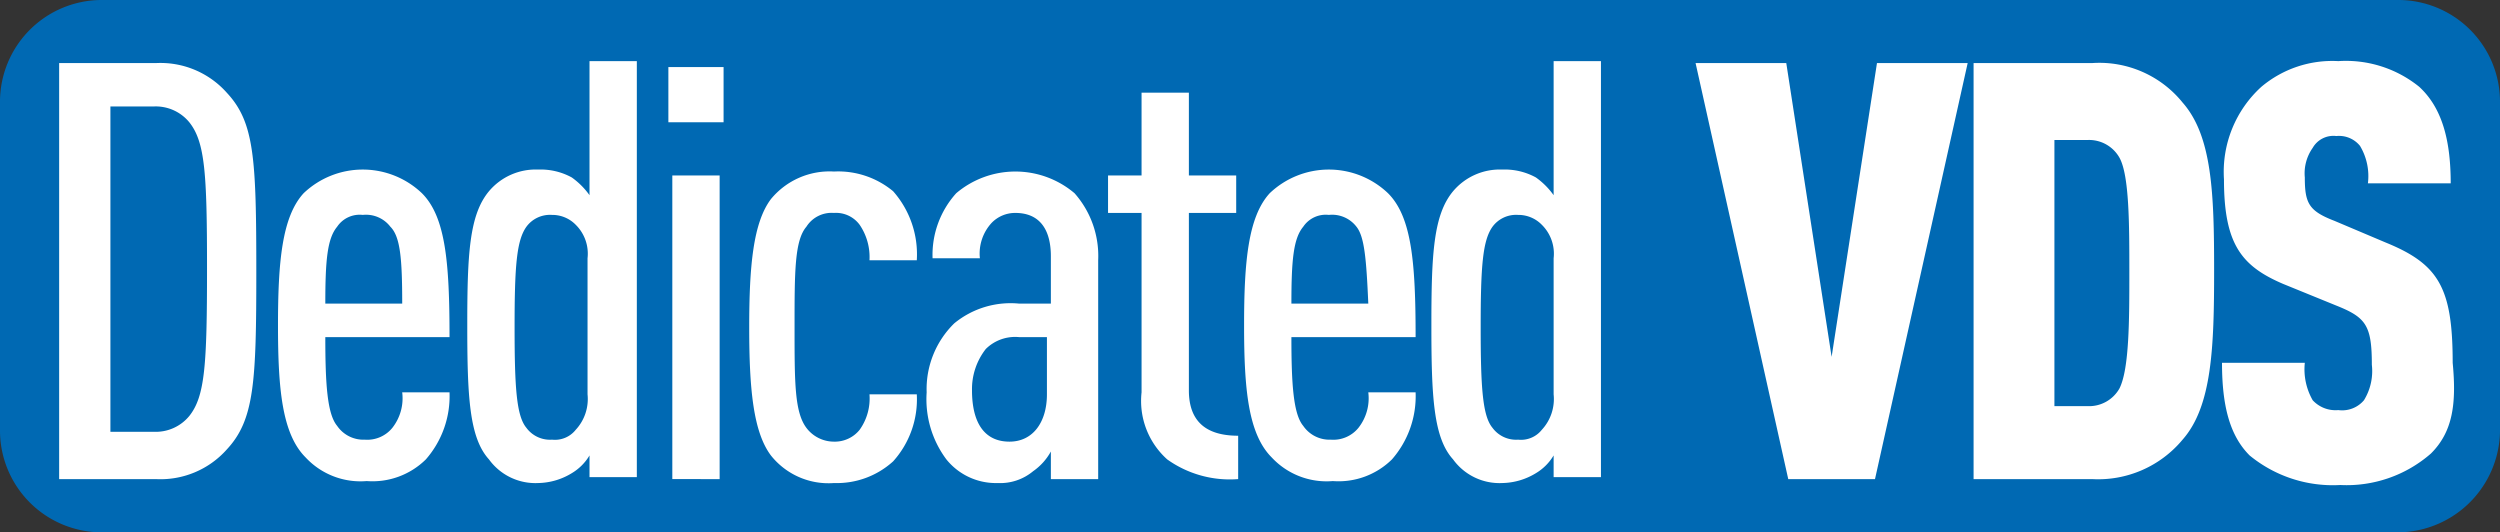
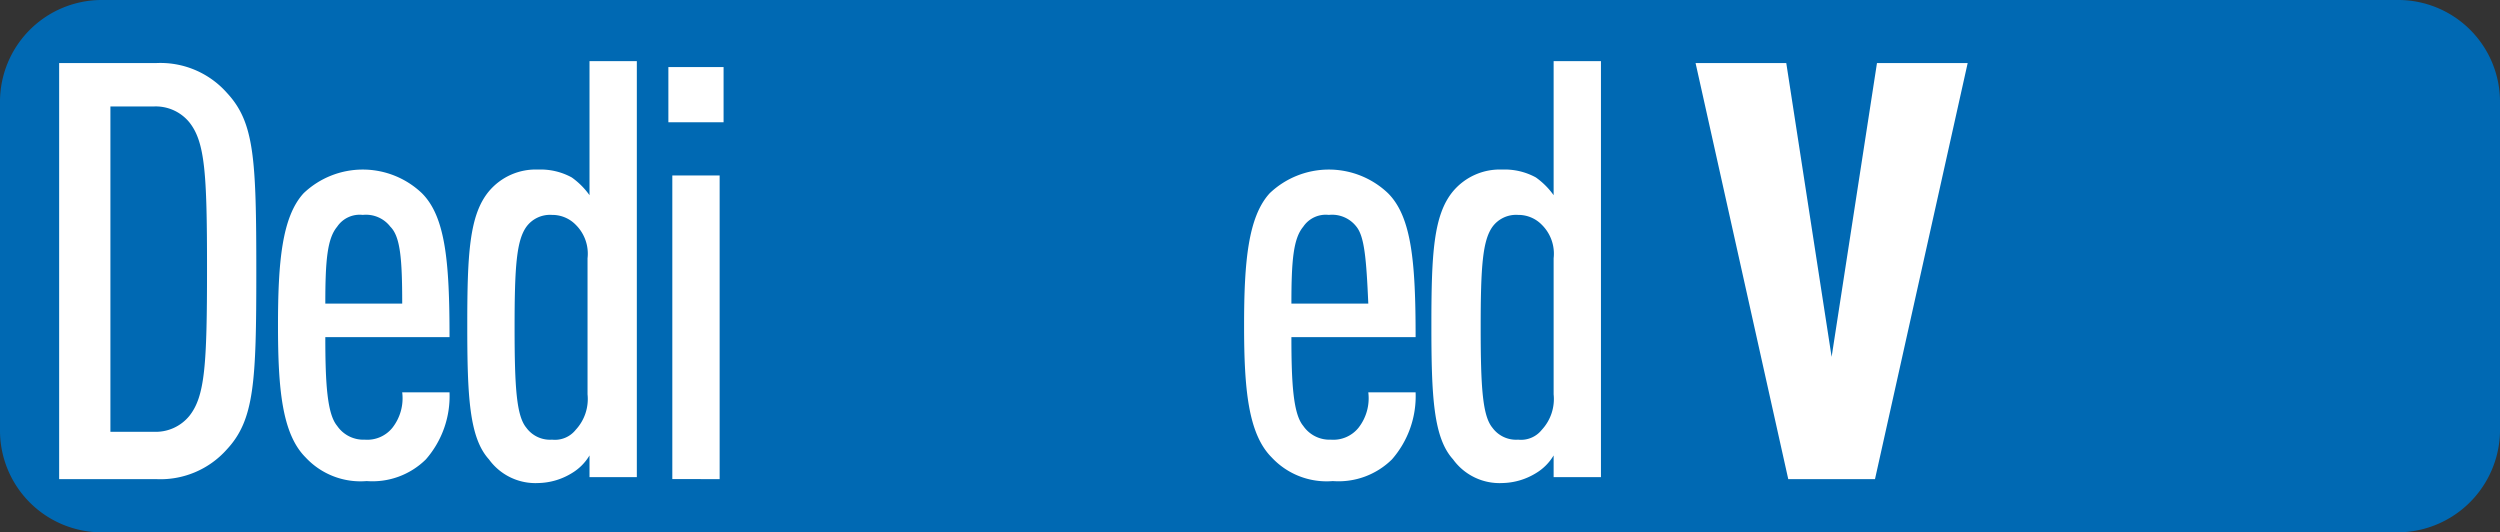
<svg xmlns="http://www.w3.org/2000/svg" width="126.8" height="27" viewBox="0 0 126.8 27">
  <rect x="0" y="0" width="126.8" height="27" fill="#333333" stroke="none" />
  <g id="Logo_light" transform="translate(-210 -402.1)">
    <path id="Path_1" data-name="Path 1" d="M331.6,429.1H215.2a5.164,5.164,0,0,1-5.2-5.2V407.3a5.164,5.164,0,0,1,5.2-5.2H331.6a5.164,5.164,0,0,1,5.2,5.2V424A5.208,5.208,0,0,1,331.6,429.1Z" fill="#0069b3" />
    <g id="Group_2" data-name="Group 2">
      <g id="Group_1" data-name="Group 1">
        <path id="Path_2" data-name="Path 2" d="M221.5,424.9a4.5,4.5,0,0,1-3.6,1.5H213V405.3h4.9a4.5,4.5,0,0,1,3.6,1.5c1.4,1.5,1.5,3.3,1.5,9.1C223,421.5,222.9,423.4,221.5,424.9Zm-1.9-16.6a2.2,2.2,0,0,0-1.8-.8h-2.2V424h2.2a2.2,2.2,0,0,0,1.8-.8c.8-1,.9-2.6.9-7.5C220.5,410.9,220.4,409.3,219.6,408.3Z" fill="#fff" />
        <path id="Path_3" data-name="Path 3" d="M226.5,419.2c0,2.4.1,3.9.6,4.5a1.613,1.613,0,0,0,1.4.7,1.64,1.64,0,0,0,1.4-.6,2.427,2.427,0,0,0,.5-1.8h2.4a4.871,4.871,0,0,1-1.2,3.4,3.853,3.853,0,0,1-3,1.1,3.8,3.8,0,0,1-3.1-1.2c-1.2-1.2-1.4-3.5-1.4-6.7s.2-5.5,1.3-6.7a4.35,4.35,0,0,1,6,0c1.2,1.2,1.4,3.5,1.4,7.3h-6.3Zm3.3-5.6a1.557,1.557,0,0,0-1.4-.6,1.375,1.375,0,0,0-1.3.6c-.5.6-.6,1.7-.6,3.9h3.9C230.4,415.2,230.3,414.1,229.8,413.6Z" fill="#fff" />
        <path id="Path_4" data-name="Path 4" d="M239.9,426.4v-1.2a2.581,2.581,0,0,1-.9.9,3.371,3.371,0,0,1-1.7.5,2.908,2.908,0,0,1-2.5-1.2c-1-1.1-1.1-3.2-1.1-6.8s.1-5.6,1.1-6.8a3.1,3.1,0,0,1,2.5-1.1,3.287,3.287,0,0,1,1.7.4,3.819,3.819,0,0,1,.9.9v-6.8h2.4v21.1h-2.4Zm-.1-11.2a2.059,2.059,0,0,0-.6-1.7,1.656,1.656,0,0,0-1.2-.5,1.486,1.486,0,0,0-1.3.6c-.5.7-.6,2-.6,5.1s.1,4.5.6,5.1a1.486,1.486,0,0,0,1.3.6,1.346,1.346,0,0,0,1.2-.5,2.294,2.294,0,0,0,.6-1.8Z" fill="#fff" />
        <path id="Path_5" data-name="Path 5" d="M243.9,408.3v-2.8h2.8v2.8Zm.2,18.1V411h2.4v15.4Z" fill="#fff" />
-         <path id="Path_6" data-name="Path 6" d="M255.3,425.5a4.248,4.248,0,0,1-3,1.1,3.73,3.73,0,0,1-3.2-1.4c-.9-1.2-1.1-3.4-1.1-6.5s.2-5.3,1.1-6.5a3.851,3.851,0,0,1,3.2-1.4,4.359,4.359,0,0,1,3,1,4.834,4.834,0,0,1,1.2,3.5h-2.4a2.9,2.9,0,0,0-.5-1.8,1.486,1.486,0,0,0-1.3-.6,1.513,1.513,0,0,0-1.4.7c-.6.7-.6,2.3-.6,5.1s0,4.3.6,5.1a1.75,1.75,0,0,0,1.4.7,1.612,1.612,0,0,0,1.3-.6,2.73,2.73,0,0,0,.5-1.8h2.4A4.7,4.7,0,0,1,255.3,425.5Z" fill="#fff" />
-         <path id="Path_7" data-name="Path 7" d="M263.3,426.4V425a2.932,2.932,0,0,1-.9,1,2.61,2.61,0,0,1-1.8.6,3.225,3.225,0,0,1-2.6-1.2,5.1,5.1,0,0,1-1-3.4,4.665,4.665,0,0,1,1.4-3.5,4.5,4.5,0,0,1,3.3-1h1.6v-2.4c0-1.4-.6-2.2-1.8-2.2a1.656,1.656,0,0,0-1.2.5,2.294,2.294,0,0,0-.6,1.8h-2.4a4.664,4.664,0,0,1,1.2-3.3,4.641,4.641,0,0,1,6,0,4.8,4.8,0,0,1,1.2,3.4v11.1Zm-.2-7.2h-1.4a2.114,2.114,0,0,0-1.7.6,3.3,3.3,0,0,0-.7,2.1c0,1.6.6,2.6,1.9,2.6,1.2,0,1.9-1,1.9-2.4v-2.9Z" fill="#fff" />
-         <path id="Path_8" data-name="Path 8" d="M269.2,425.4a3.98,3.98,0,0,1-1.3-3.4v-9.1h-1.7V411h1.7v-4.2h2.4V411h2.4v1.9h-2.4v9c0,1.6.9,2.3,2.5,2.3v2.2A5.459,5.459,0,0,1,269.2,425.4Z" fill="#fff" />
        <path id="Path_9" data-name="Path 9" d="M275.5,419.2c0,2.4.1,3.9.6,4.5a1.613,1.613,0,0,0,1.4.7,1.64,1.64,0,0,0,1.4-.6,2.427,2.427,0,0,0,.5-1.8h2.4a4.871,4.871,0,0,1-1.2,3.4,3.853,3.853,0,0,1-3,1.1,3.8,3.8,0,0,1-3.1-1.2c-1.2-1.2-1.4-3.5-1.4-6.7s.2-5.5,1.3-6.7a4.35,4.35,0,0,1,6,0c1.2,1.2,1.4,3.5,1.4,7.3h-6.3Zm3.3-5.6a1.557,1.557,0,0,0-1.4-.6,1.375,1.375,0,0,0-1.3.6c-.5.6-.6,1.7-.6,3.9h3.9C279.3,415.2,279.2,414.1,278.8,413.6Z" fill="#fff" />
        <path id="Path_10" data-name="Path 10" d="M288.8,426.4v-1.2a2.581,2.581,0,0,1-.9.9,3.371,3.371,0,0,1-1.7.5,2.908,2.908,0,0,1-2.5-1.2c-1-1.1-1.1-3.2-1.1-6.8s.1-5.6,1.1-6.8a3.1,3.1,0,0,1,2.5-1.1,3.287,3.287,0,0,1,1.7.4,3.819,3.819,0,0,1,.9.9v-6.8h2.4v21.1h-2.4Zm0-11.2a2.059,2.059,0,0,0-.6-1.7,1.656,1.656,0,0,0-1.2-.5,1.486,1.486,0,0,0-1.3.6c-.5.7-.6,2-.6,5.1s.1,4.5.6,5.1a1.486,1.486,0,0,0,1.3.6,1.346,1.346,0,0,0,1.2-.5,2.294,2.294,0,0,0,.6-1.8Z" fill="#fff" />
      </g>
    </g>
    <g id="Group_4" data-name="Group 4">
      <g id="Group_3" data-name="Group 3">
        <path id="Path_11" data-name="Path 11" d="M305.1,426.4h-4.4L296,405.3h4.6l2.3,14.9,2.3-14.9h4.6Z" fill="#fff" />
-         <path id="Path_12" data-name="Path 12" d="M320.7,424.4a5.569,5.569,0,0,1-4.6,2h-6V405.3h6a5.429,5.429,0,0,1,4.6,2c1.5,1.7,1.6,4.6,1.6,8.5S322.2,422.7,320.7,424.4Zm-3.2-14.3a1.769,1.769,0,0,0-1.6-.9h-1.7v13.5h1.7a1.769,1.769,0,0,0,1.6-.9c.5-1,.5-3.5.5-5.9S318,411,317.5,410.1Z" fill="#fff" />
-         <path id="Path_13" data-name="Path 13" d="M333.3,425.1a6.49,6.49,0,0,1-4.6,1.6,6.659,6.659,0,0,1-4.6-1.5c-1-1-1.4-2.5-1.4-4.7h4.2a3.161,3.161,0,0,0,.4,1.9,1.578,1.578,0,0,0,1.3.5,1.447,1.447,0,0,0,1.3-.5,2.82,2.82,0,0,0,.4-1.8c0-2-.3-2.4-1.8-3l-2.7-1.1c-2.1-.9-3-2-3-5.3a5.83,5.83,0,0,1,1.9-4.7,5.58,5.58,0,0,1,3.9-1.3,5.908,5.908,0,0,1,4.1,1.3c1.2,1.1,1.6,2.8,1.6,4.9h-4.2a2.981,2.981,0,0,0-.4-1.9,1.364,1.364,0,0,0-1.2-.5,1.209,1.209,0,0,0-1.2.6,2.235,2.235,0,0,0-.4,1.5c0,1.3.2,1.7,1.5,2.2l2.6,1.1c2.7,1.1,3.4,2.3,3.4,6.1C334.6,422.6,334.4,424,333.3,425.1Z" fill="#fff" />
      </g>
    </g>
  </g>
</svg>